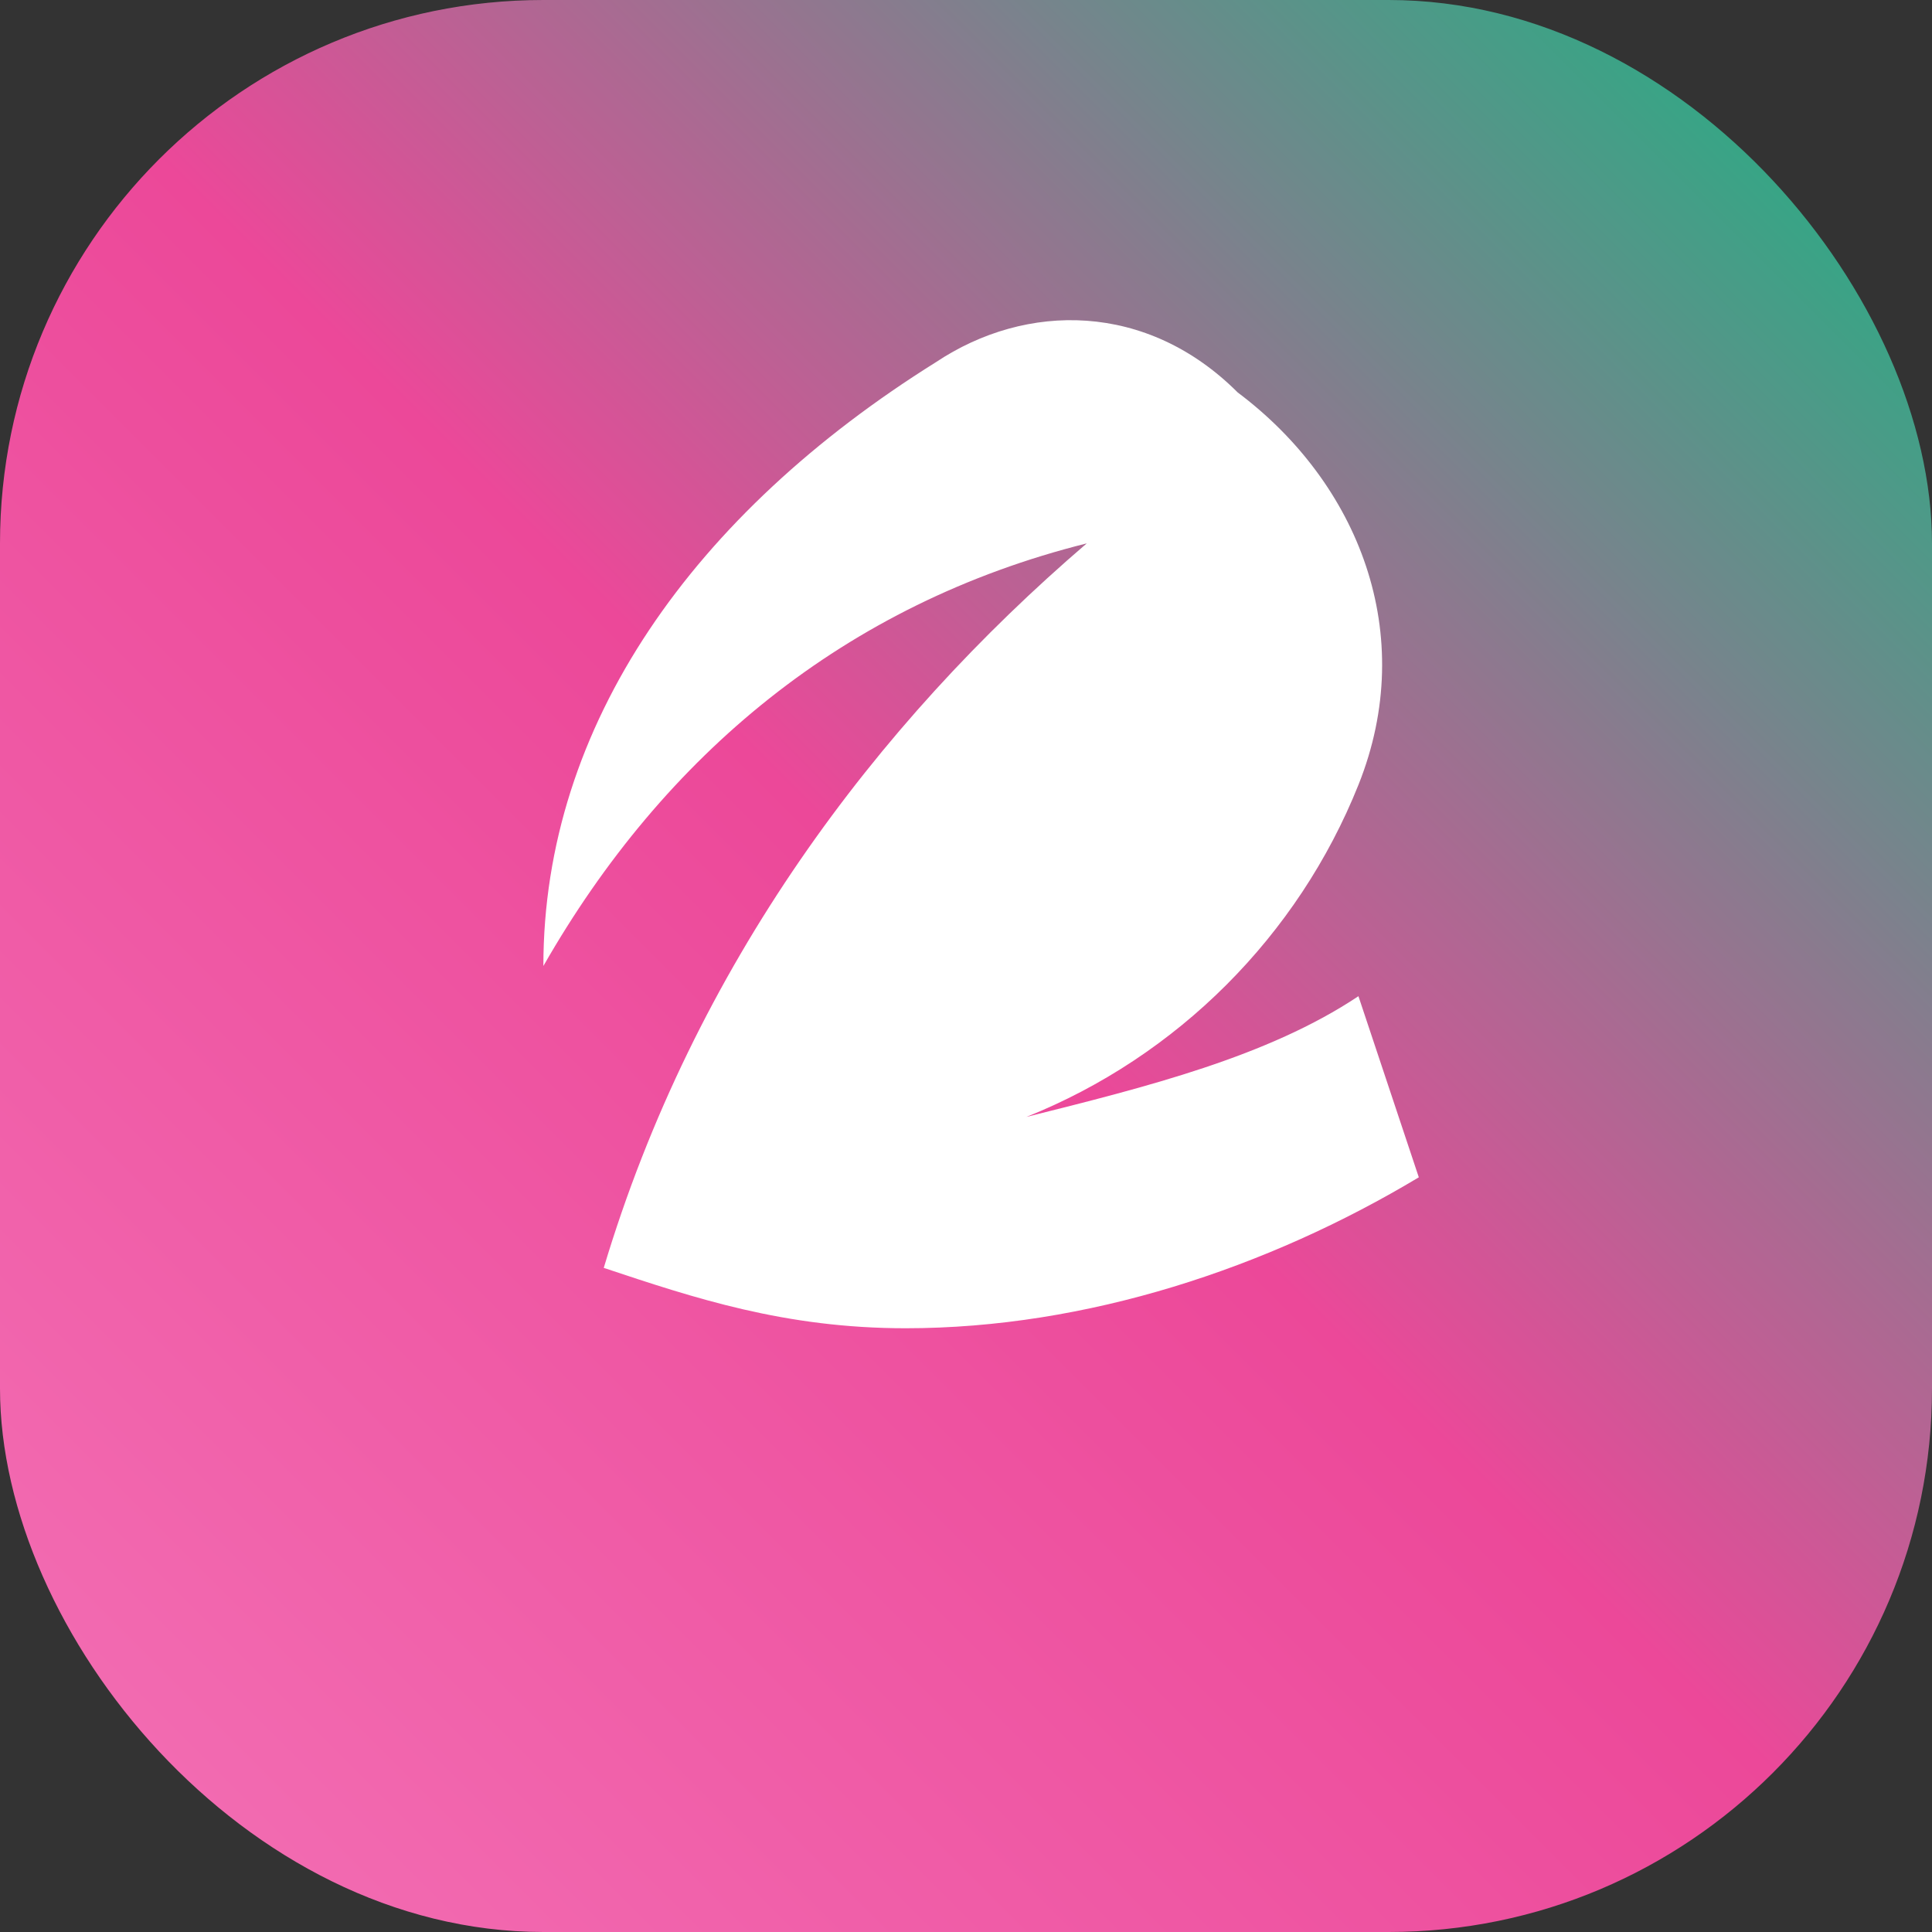
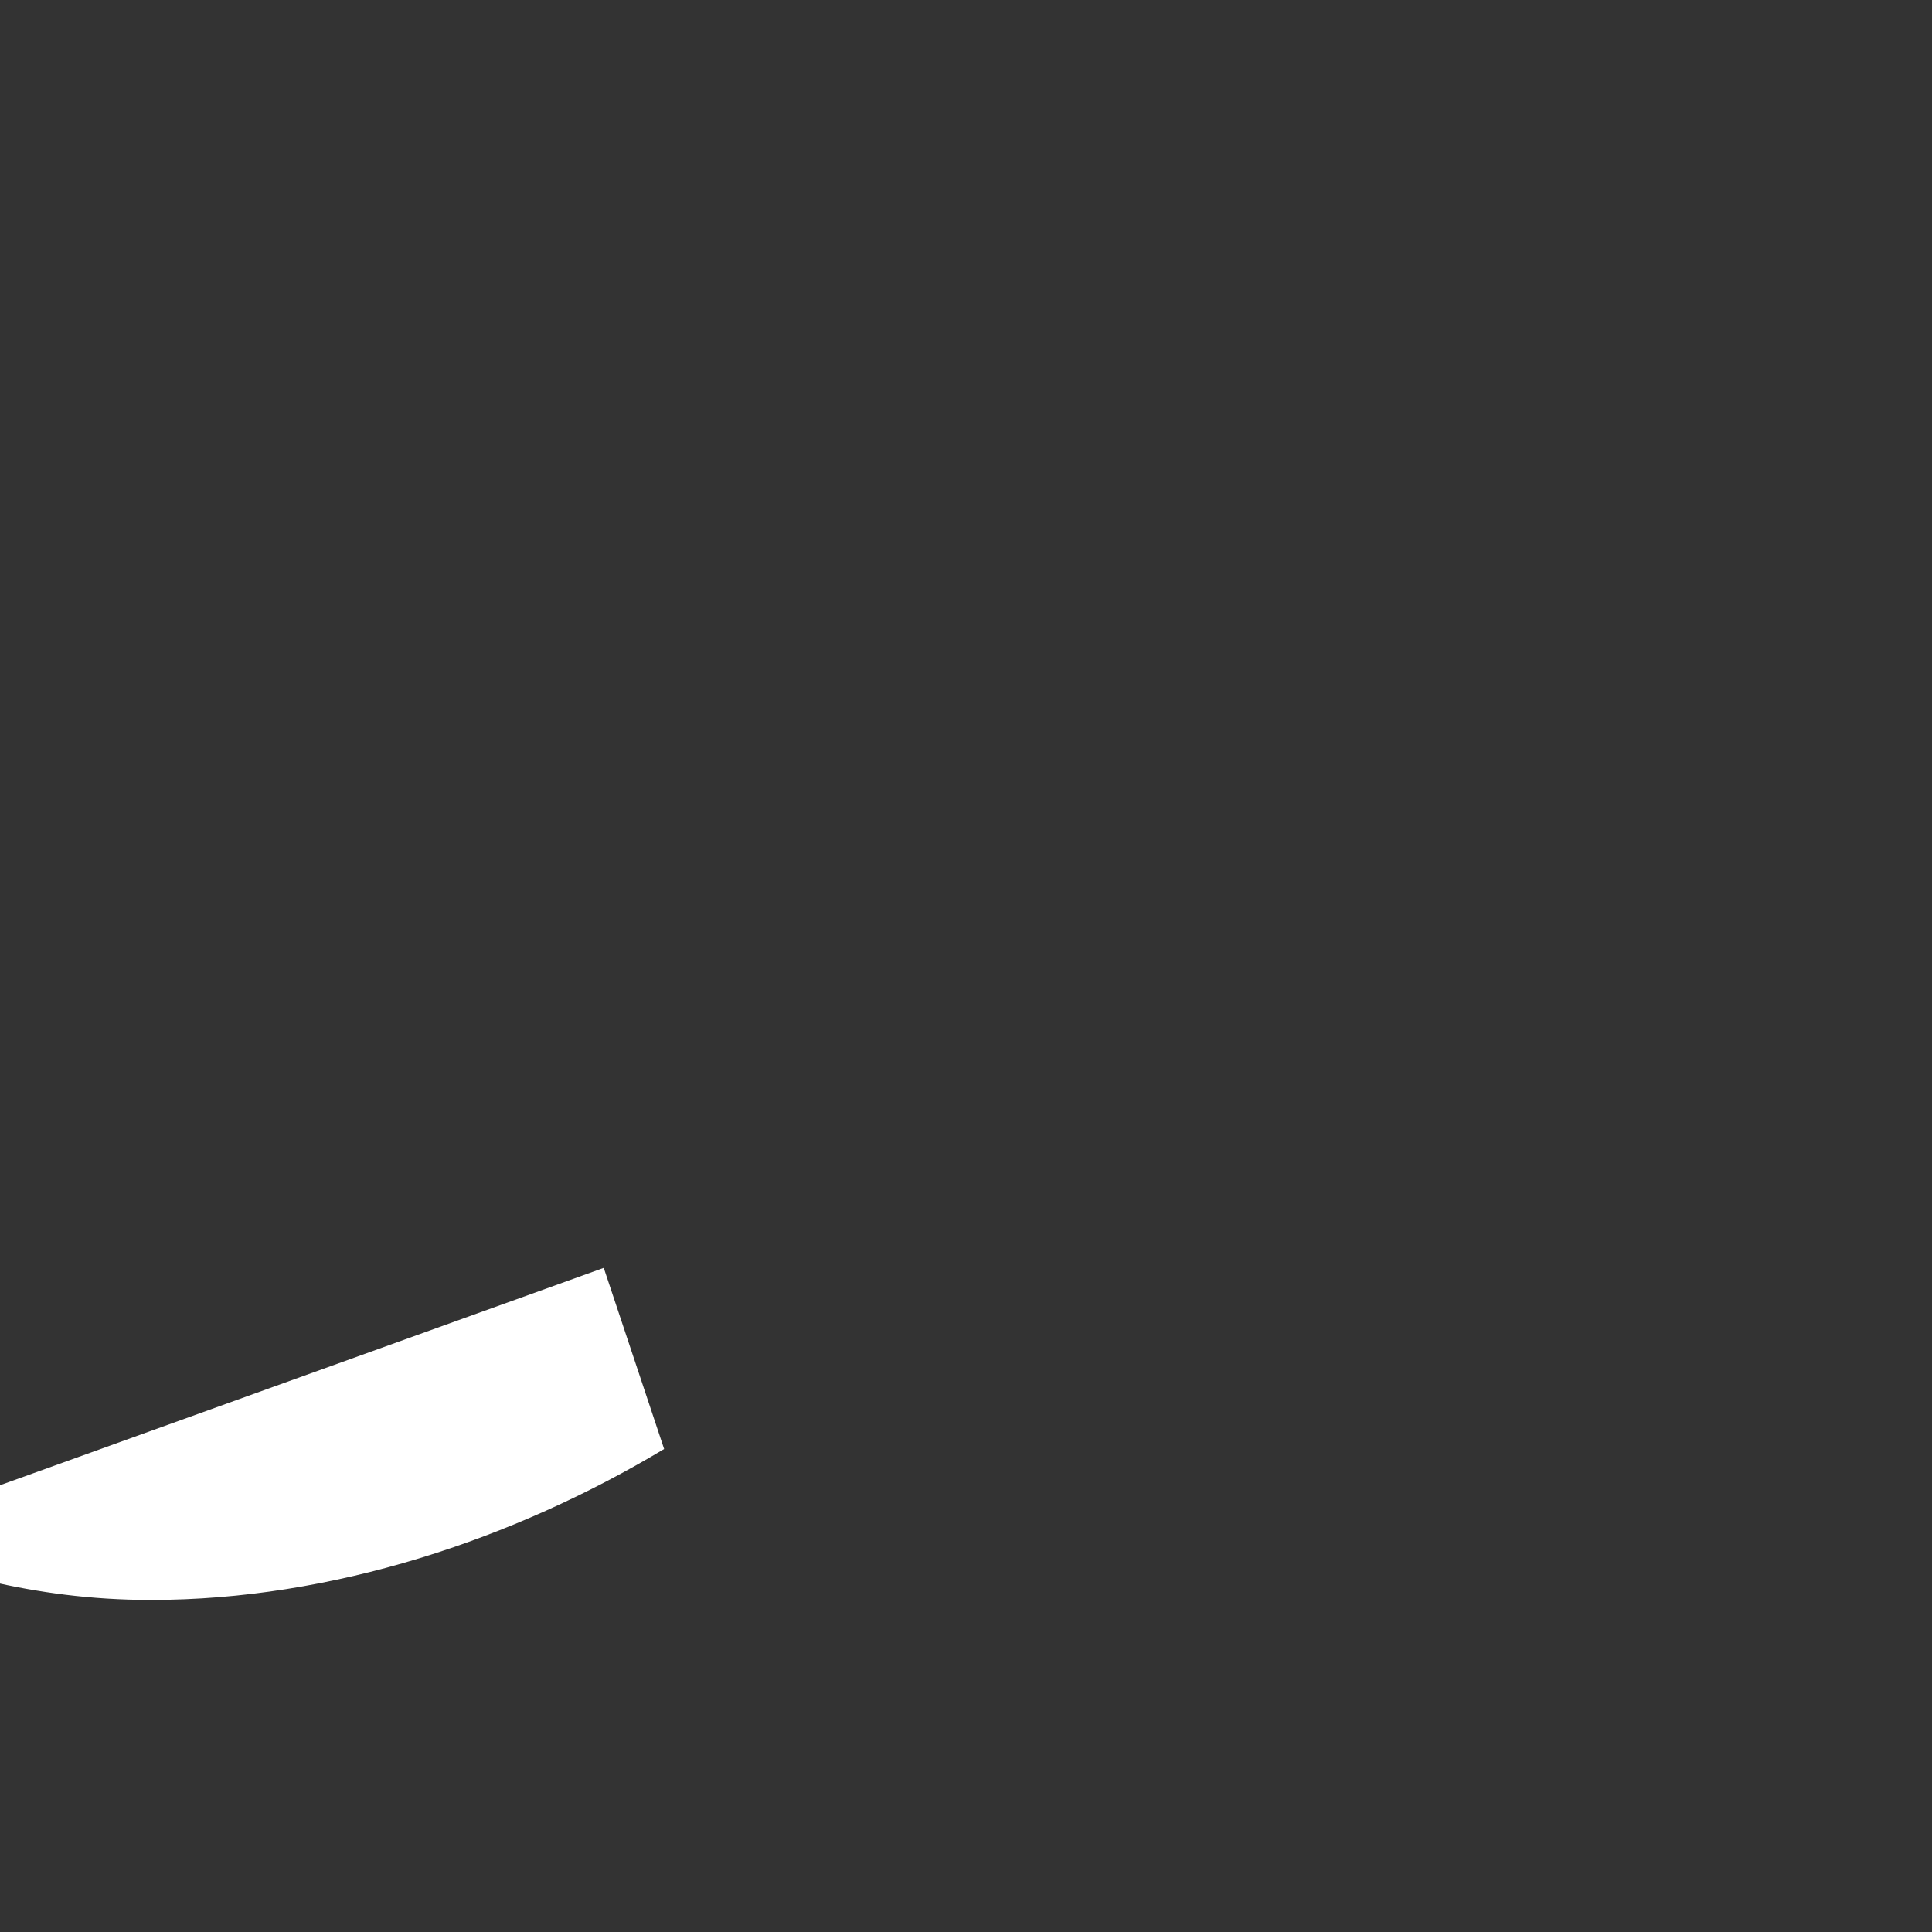
<svg xmlns="http://www.w3.org/2000/svg" viewBox="0 0 64 64">
  <rect x="0" y="0" width="64" height="64" fill="#333333" stroke="none" />
  <defs>
    <linearGradient id="g" x1="0%" y1="100%" x2="100%" y2="0%">
      <stop offset="0%" stop-color="#f472b6" />
      <stop offset="50%" stop-color="#ec4899" />
      <stop offset="100%" stop-color="#10b981" />
    </linearGradient>
  </defs>
-   <rect width="64" height="64" rx="18" fill="url(#g)" />
-   <path d="M20 42c3-10 9-18 16-24-8 2-14 7-18 14 0-8 5-15 13-20 3-2 7-2 10 1 4 3 6 8 4 13-2 5-6 9-11 11 4-1 8-2 11-4l2 6c-5 3-11 5-17 5-4 0-7-1-10-2z" fill="#fff" />
+   <path d="M20 42l2 6c-5 3-11 5-17 5-4 0-7-1-10-2z" fill="#fff" />
</svg>